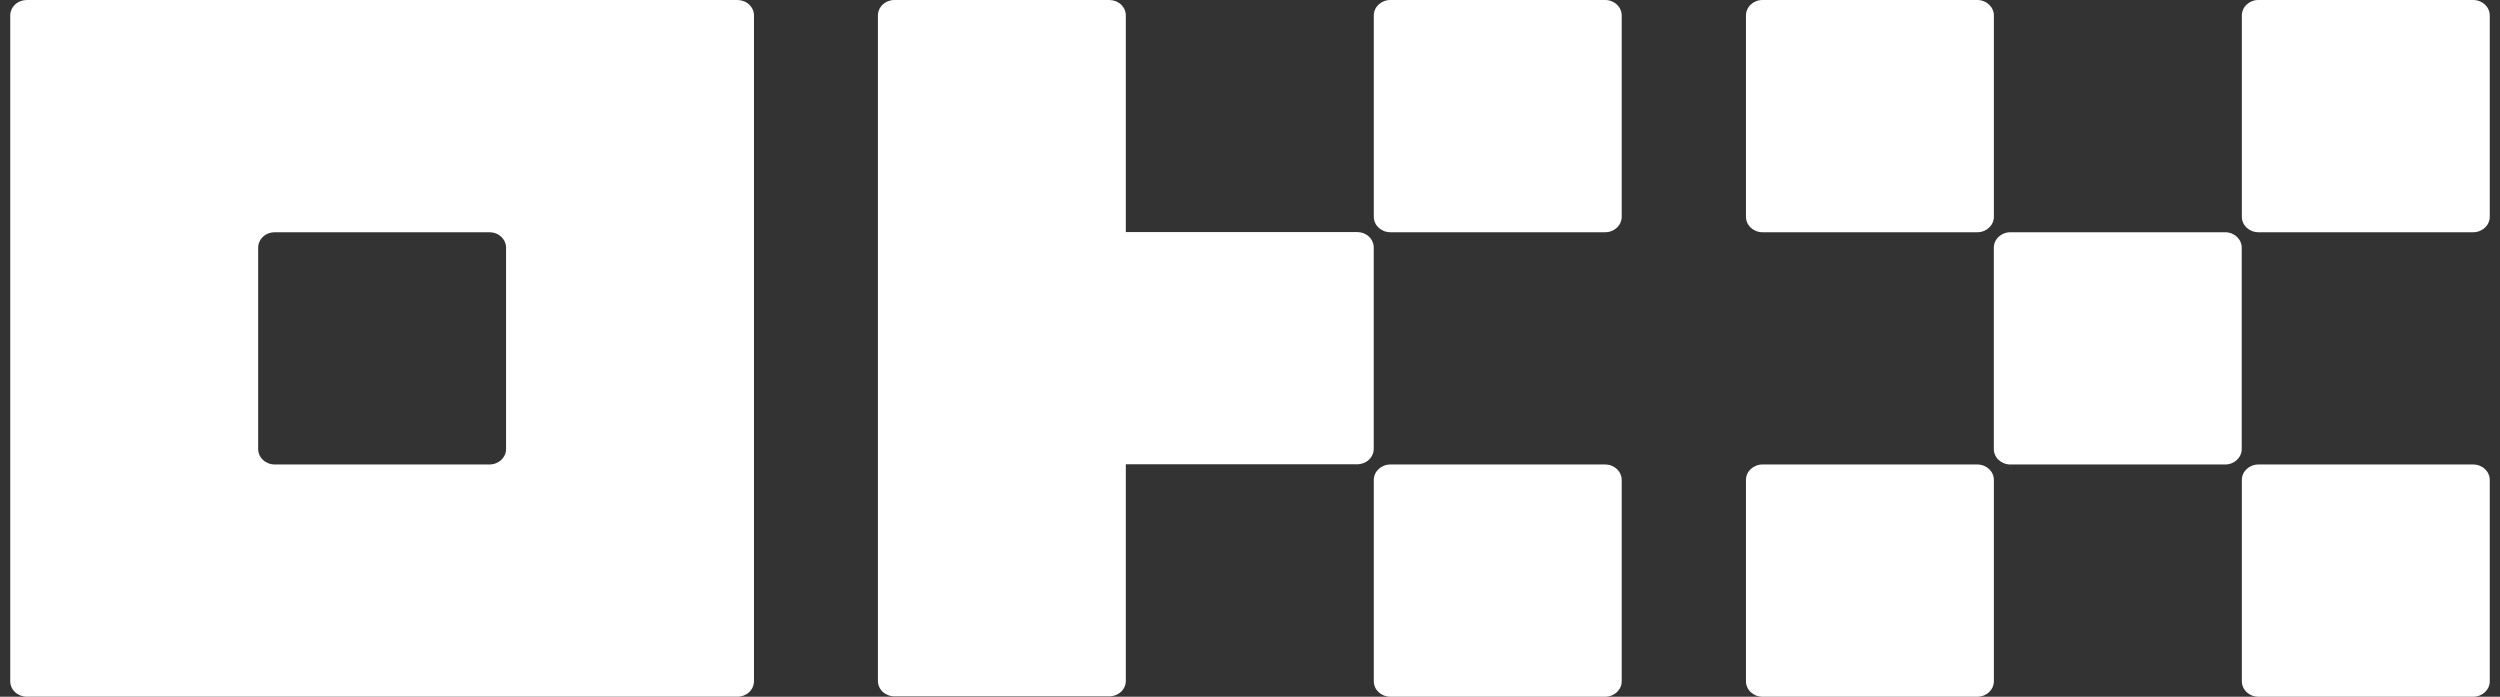
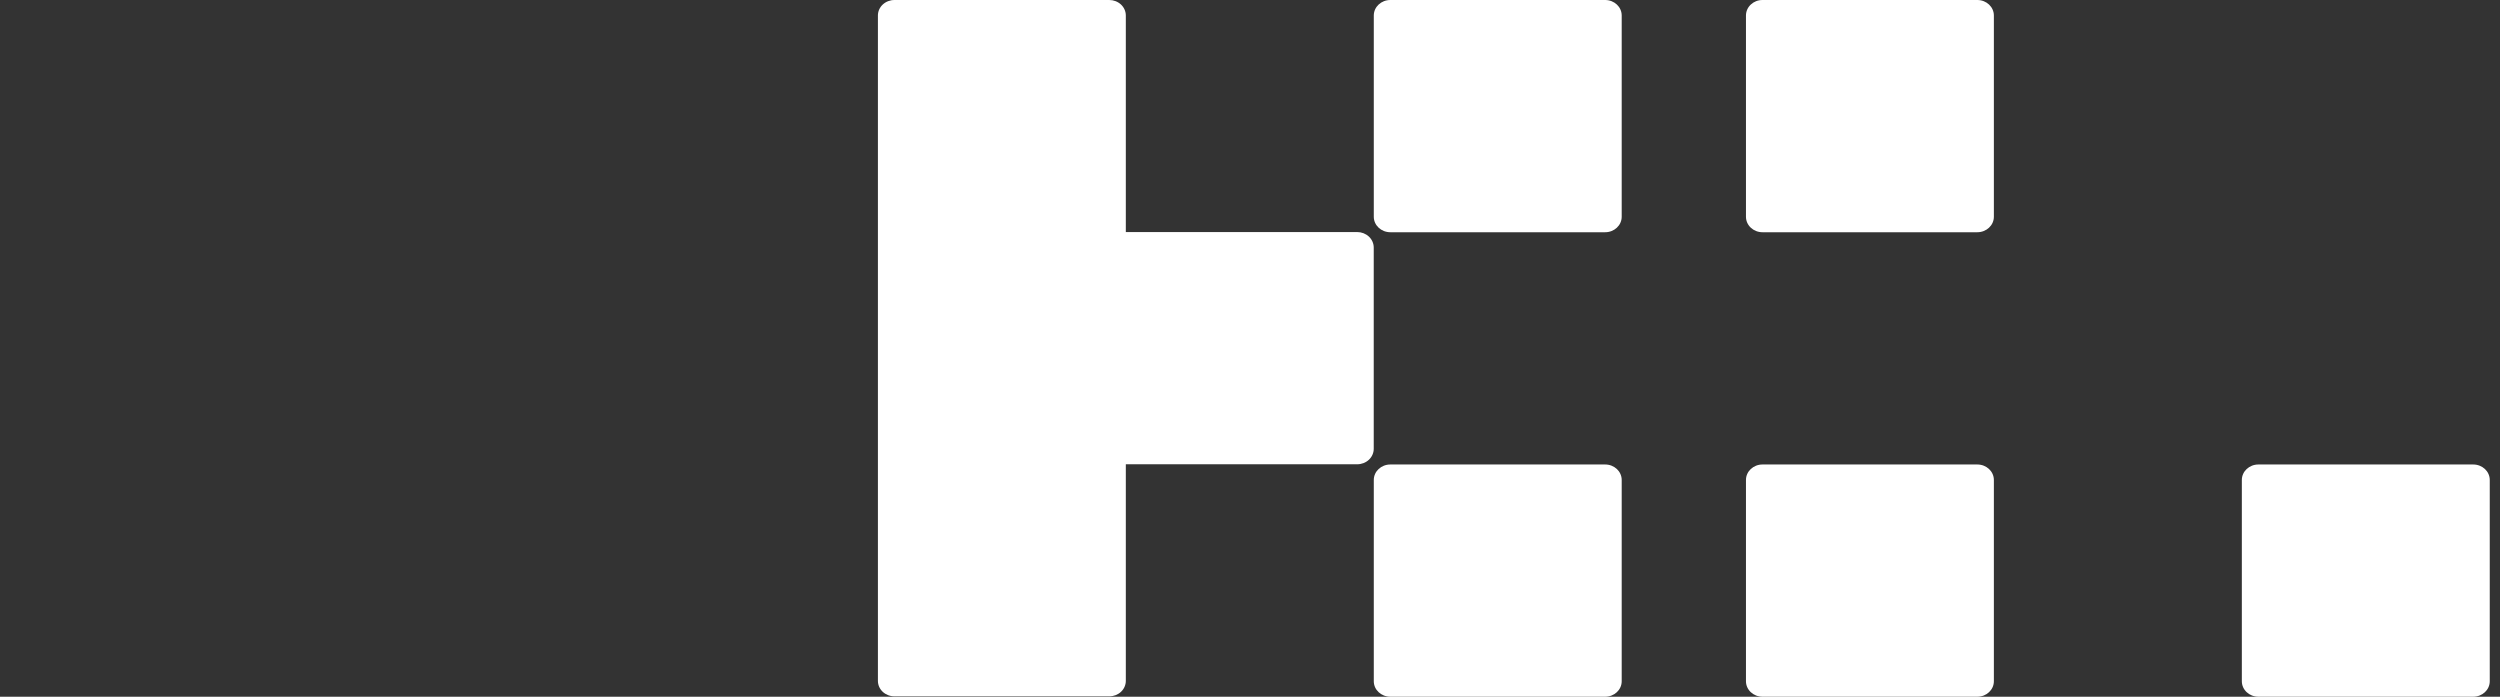
<svg xmlns="http://www.w3.org/2000/svg" width="122" height="34" viewBox="0 0 122 34" fill="none">
  <rect x="0" y="0" width="122" height="34" fill="#333333" stroke="none" />
  <g clip-path="url(#clip0_2021_624)">
-     <path d="M35.987 0H1.307C1.093 0 0.887 0.08 0.736 0.221C0.585 0.363 0.5 0.555 0.5 0.756V33.243C0.5 33.444 0.585 33.636 0.736 33.778C0.887 33.919 1.093 33.999 1.307 33.999H35.987C36.201 33.999 36.406 33.919 36.557 33.778C36.709 33.636 36.794 33.444 36.794 33.243V0.756C36.794 0.555 36.709 0.363 36.557 0.221C36.406 0.08 36.201 0 35.987 0ZM24.696 21.91C24.696 22.111 24.611 22.303 24.459 22.445C24.308 22.586 24.103 22.666 23.889 22.666H13.404C13.191 22.666 12.985 22.586 12.834 22.445C12.683 22.303 12.598 22.111 12.598 21.91V12.088C12.598 11.888 12.683 11.696 12.834 11.554C12.985 11.412 13.191 11.333 13.404 11.333H23.889C24.103 11.333 24.308 11.412 24.459 11.554C24.611 11.696 24.696 11.888 24.696 12.088V21.91Z" fill="white" />
-     <path d="M108.589 11.334H98.104C97.659 11.334 97.298 11.672 97.298 12.09V21.912C97.298 22.329 97.659 22.667 98.104 22.667H108.589C109.035 22.667 109.396 22.329 109.396 21.912V12.09C109.396 11.672 109.035 11.334 108.589 11.334Z" fill="white" />
    <path d="M96.494 0H86.009C85.564 0 85.203 0.339 85.203 0.756V10.578C85.203 10.995 85.564 11.333 86.009 11.333H96.494C96.939 11.333 97.301 10.995 97.301 10.578V0.756C97.301 0.339 96.939 0 96.494 0Z" fill="white" />
-     <path d="M120.694 0H110.209C109.763 0 109.402 0.339 109.402 0.756V10.578C109.402 10.995 109.763 11.333 110.209 11.333H120.694C121.139 11.333 121.5 10.995 121.5 10.578V0.756C121.5 0.339 121.139 0 120.694 0Z" fill="white" />
    <path d="M96.494 22.667H86.009C85.564 22.667 85.203 23.005 85.203 23.422V33.245C85.203 33.662 85.564 34 86.009 34H96.494C96.939 34 97.301 33.662 97.301 33.245V23.422C97.301 23.005 96.939 22.667 96.494 22.667Z" fill="white" />
    <path d="M120.694 22.667H110.209C109.763 22.667 109.402 23.005 109.402 23.422V33.245C109.402 33.662 109.763 34 110.209 34H120.694C121.139 34 121.5 33.662 121.5 33.245V23.422C121.5 23.005 121.139 22.667 120.694 22.667Z" fill="white" />
    <path d="M78.333 0H67.848C67.403 0 67.041 0.339 67.041 0.756V10.578C67.041 10.995 67.403 11.333 67.848 11.333H78.333C78.778 11.333 79.139 10.995 79.139 10.578V0.756C79.139 0.339 78.778 0 78.333 0Z" fill="white" />
    <path d="M78.333 22.667H67.848C67.403 22.667 67.041 23.005 67.041 23.422V33.245C67.041 33.662 67.403 34 67.848 34H78.333C78.778 34 79.139 33.662 79.139 33.245V23.422C79.139 23.005 78.778 22.667 78.333 22.667Z" fill="white" />
    <path d="M67.038 12.08C67.038 11.88 66.953 11.687 66.802 11.546C66.65 11.404 66.445 11.324 66.231 11.324H54.94V0.756C54.94 0.555 54.855 0.363 54.704 0.221C54.553 0.08 54.347 0 54.133 0H43.649C43.435 0 43.23 0.08 43.078 0.221C42.927 0.363 42.842 0.555 42.842 0.756V33.226C42.842 33.427 42.927 33.619 43.078 33.761C43.23 33.902 43.435 33.982 43.649 33.982H54.133C54.347 33.982 54.553 33.902 54.704 33.761C54.855 33.619 54.94 33.427 54.94 33.226V22.657H66.231C66.445 22.657 66.65 22.578 66.802 22.436C66.953 22.294 67.038 22.102 67.038 21.902V12.08Z" fill="white" />
  </g>
  <defs>
    <clipPath id="clip0_2021_624">
      <rect width="121" height="34" fill="white" transform="translate(0.5)" />
    </clipPath>
  </defs>
</svg>